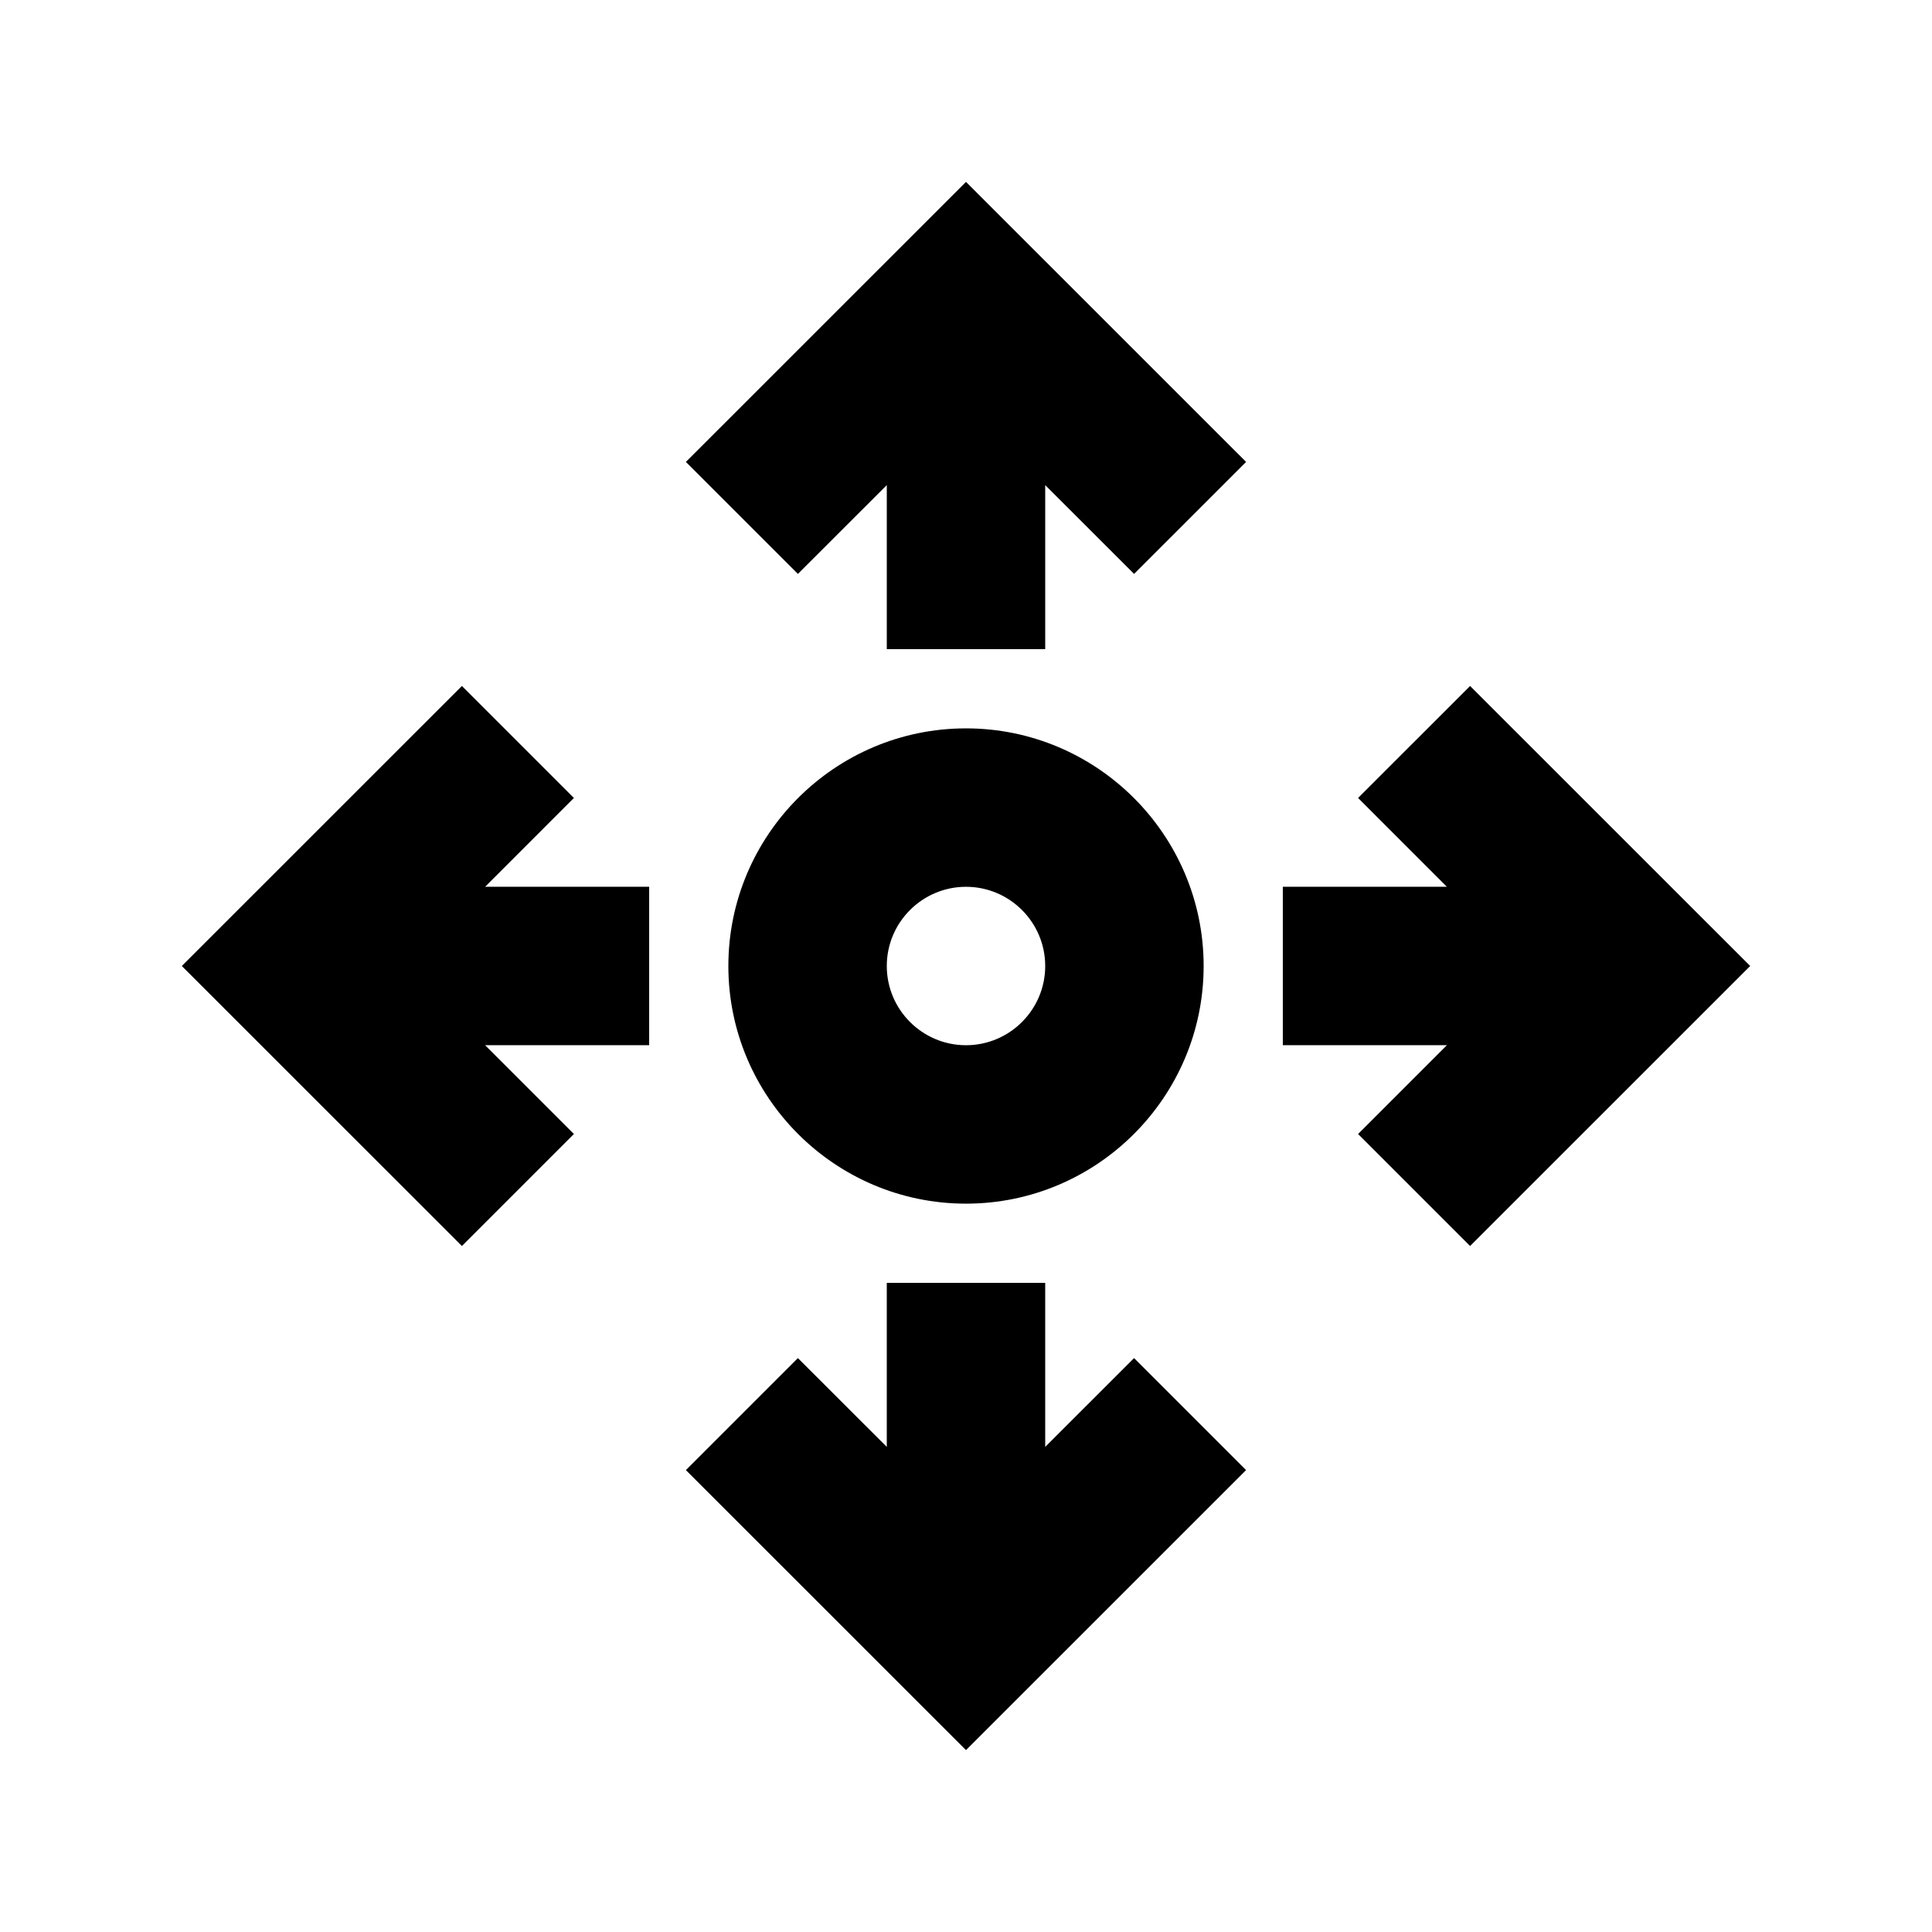
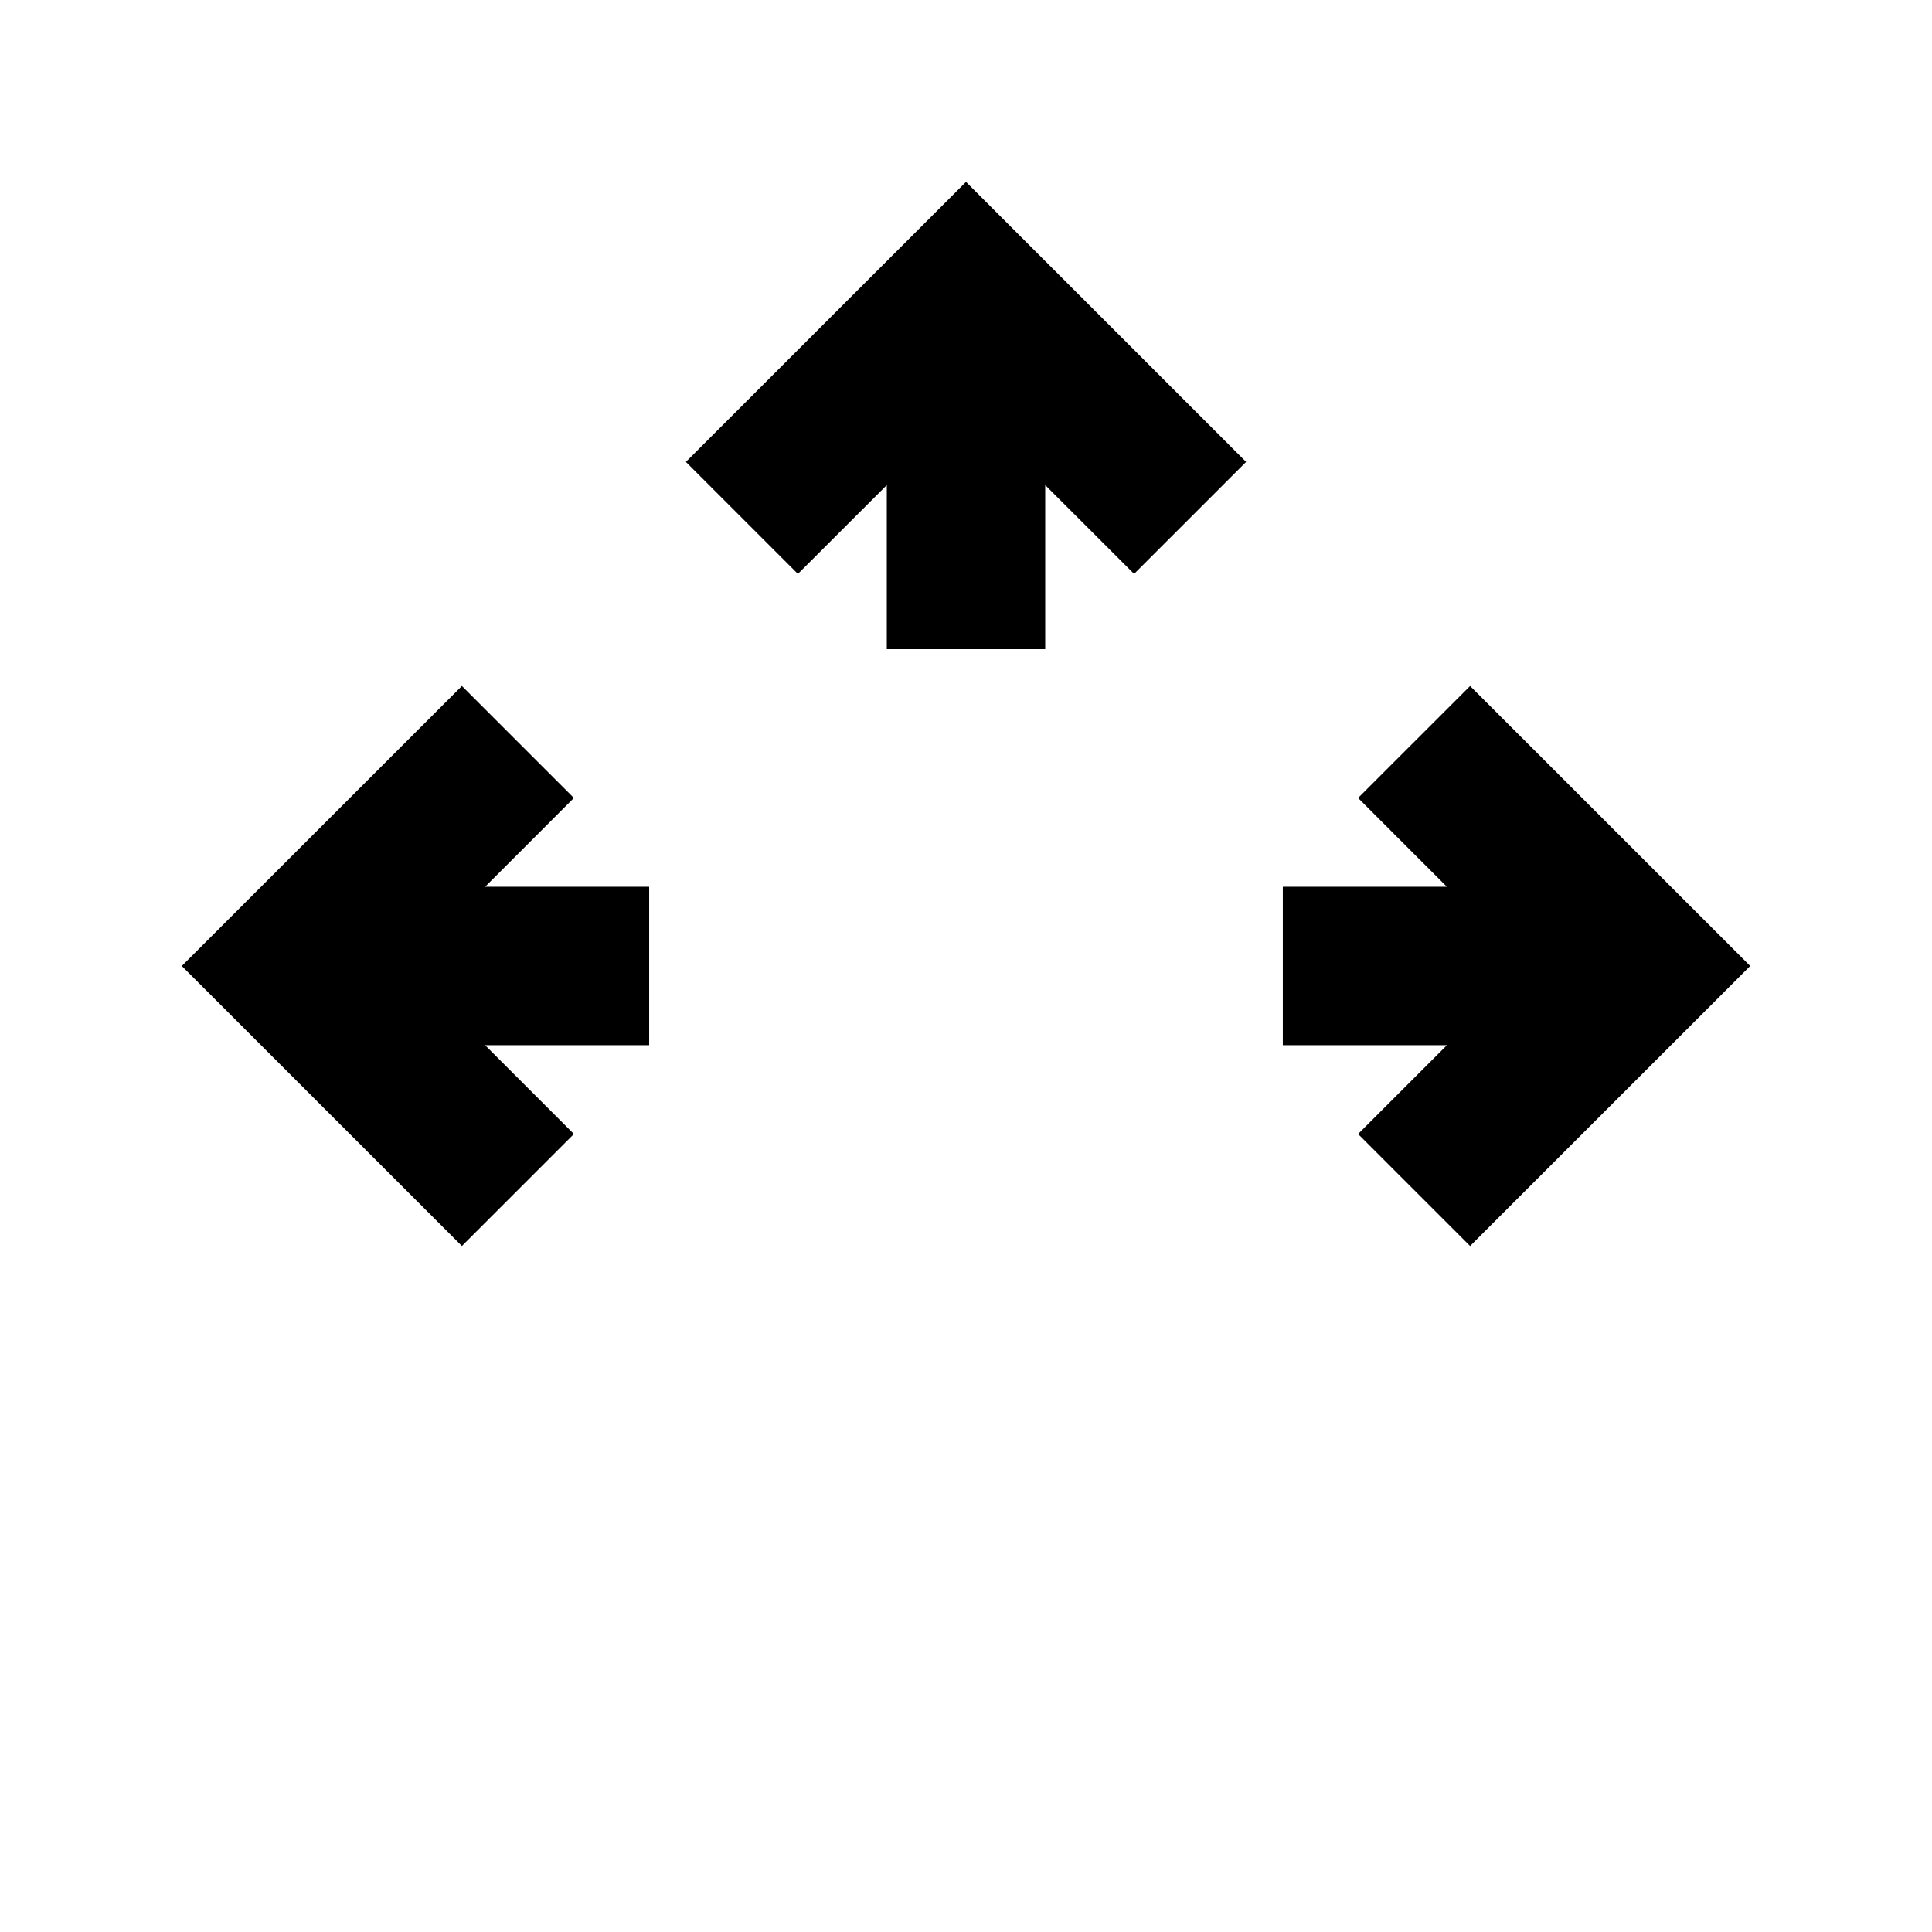
<svg xmlns="http://www.w3.org/2000/svg" fill="#000000" width="800px" height="800px" version="1.1" viewBox="144 144 512 512">
  <g>
    <path d="m325.77 266.41 29.684 29.68 23.555-23.531v43.477h41.984v-43.477l23.551 23.531 29.684-29.68-74.227-74.207z" />
    <path d="m533.59 325.79-29.684 29.68 23.531 23.535h-43.477v41.984h43.477l-23.531 23.531 29.684 29.684 74.227-74.207z" />
-     <path d="m420.99 527.44v-43.477h-41.984v43.477l-23.555-23.531-29.684 29.684 74.23 74.207 74.227-74.207-29.684-29.684z" />
    <path d="m296.09 355.47-29.68-29.68-74.23 74.207 74.23 74.207 29.68-29.684-23.531-23.531h43.477v-41.984h-43.477z" />
-     <path d="m400 462.98c34.723 0 62.977-28.254 62.977-62.977s-28.254-62.977-62.977-62.977-62.977 28.254-62.977 62.977c0 34.719 28.254 62.977 62.977 62.977zm0-83.969c11.566 0 20.992 9.406 20.992 20.992s-9.426 20.992-20.992 20.992-20.992-9.406-20.992-20.992c0-11.59 9.426-20.992 20.992-20.992z" />
  </g>
</svg>